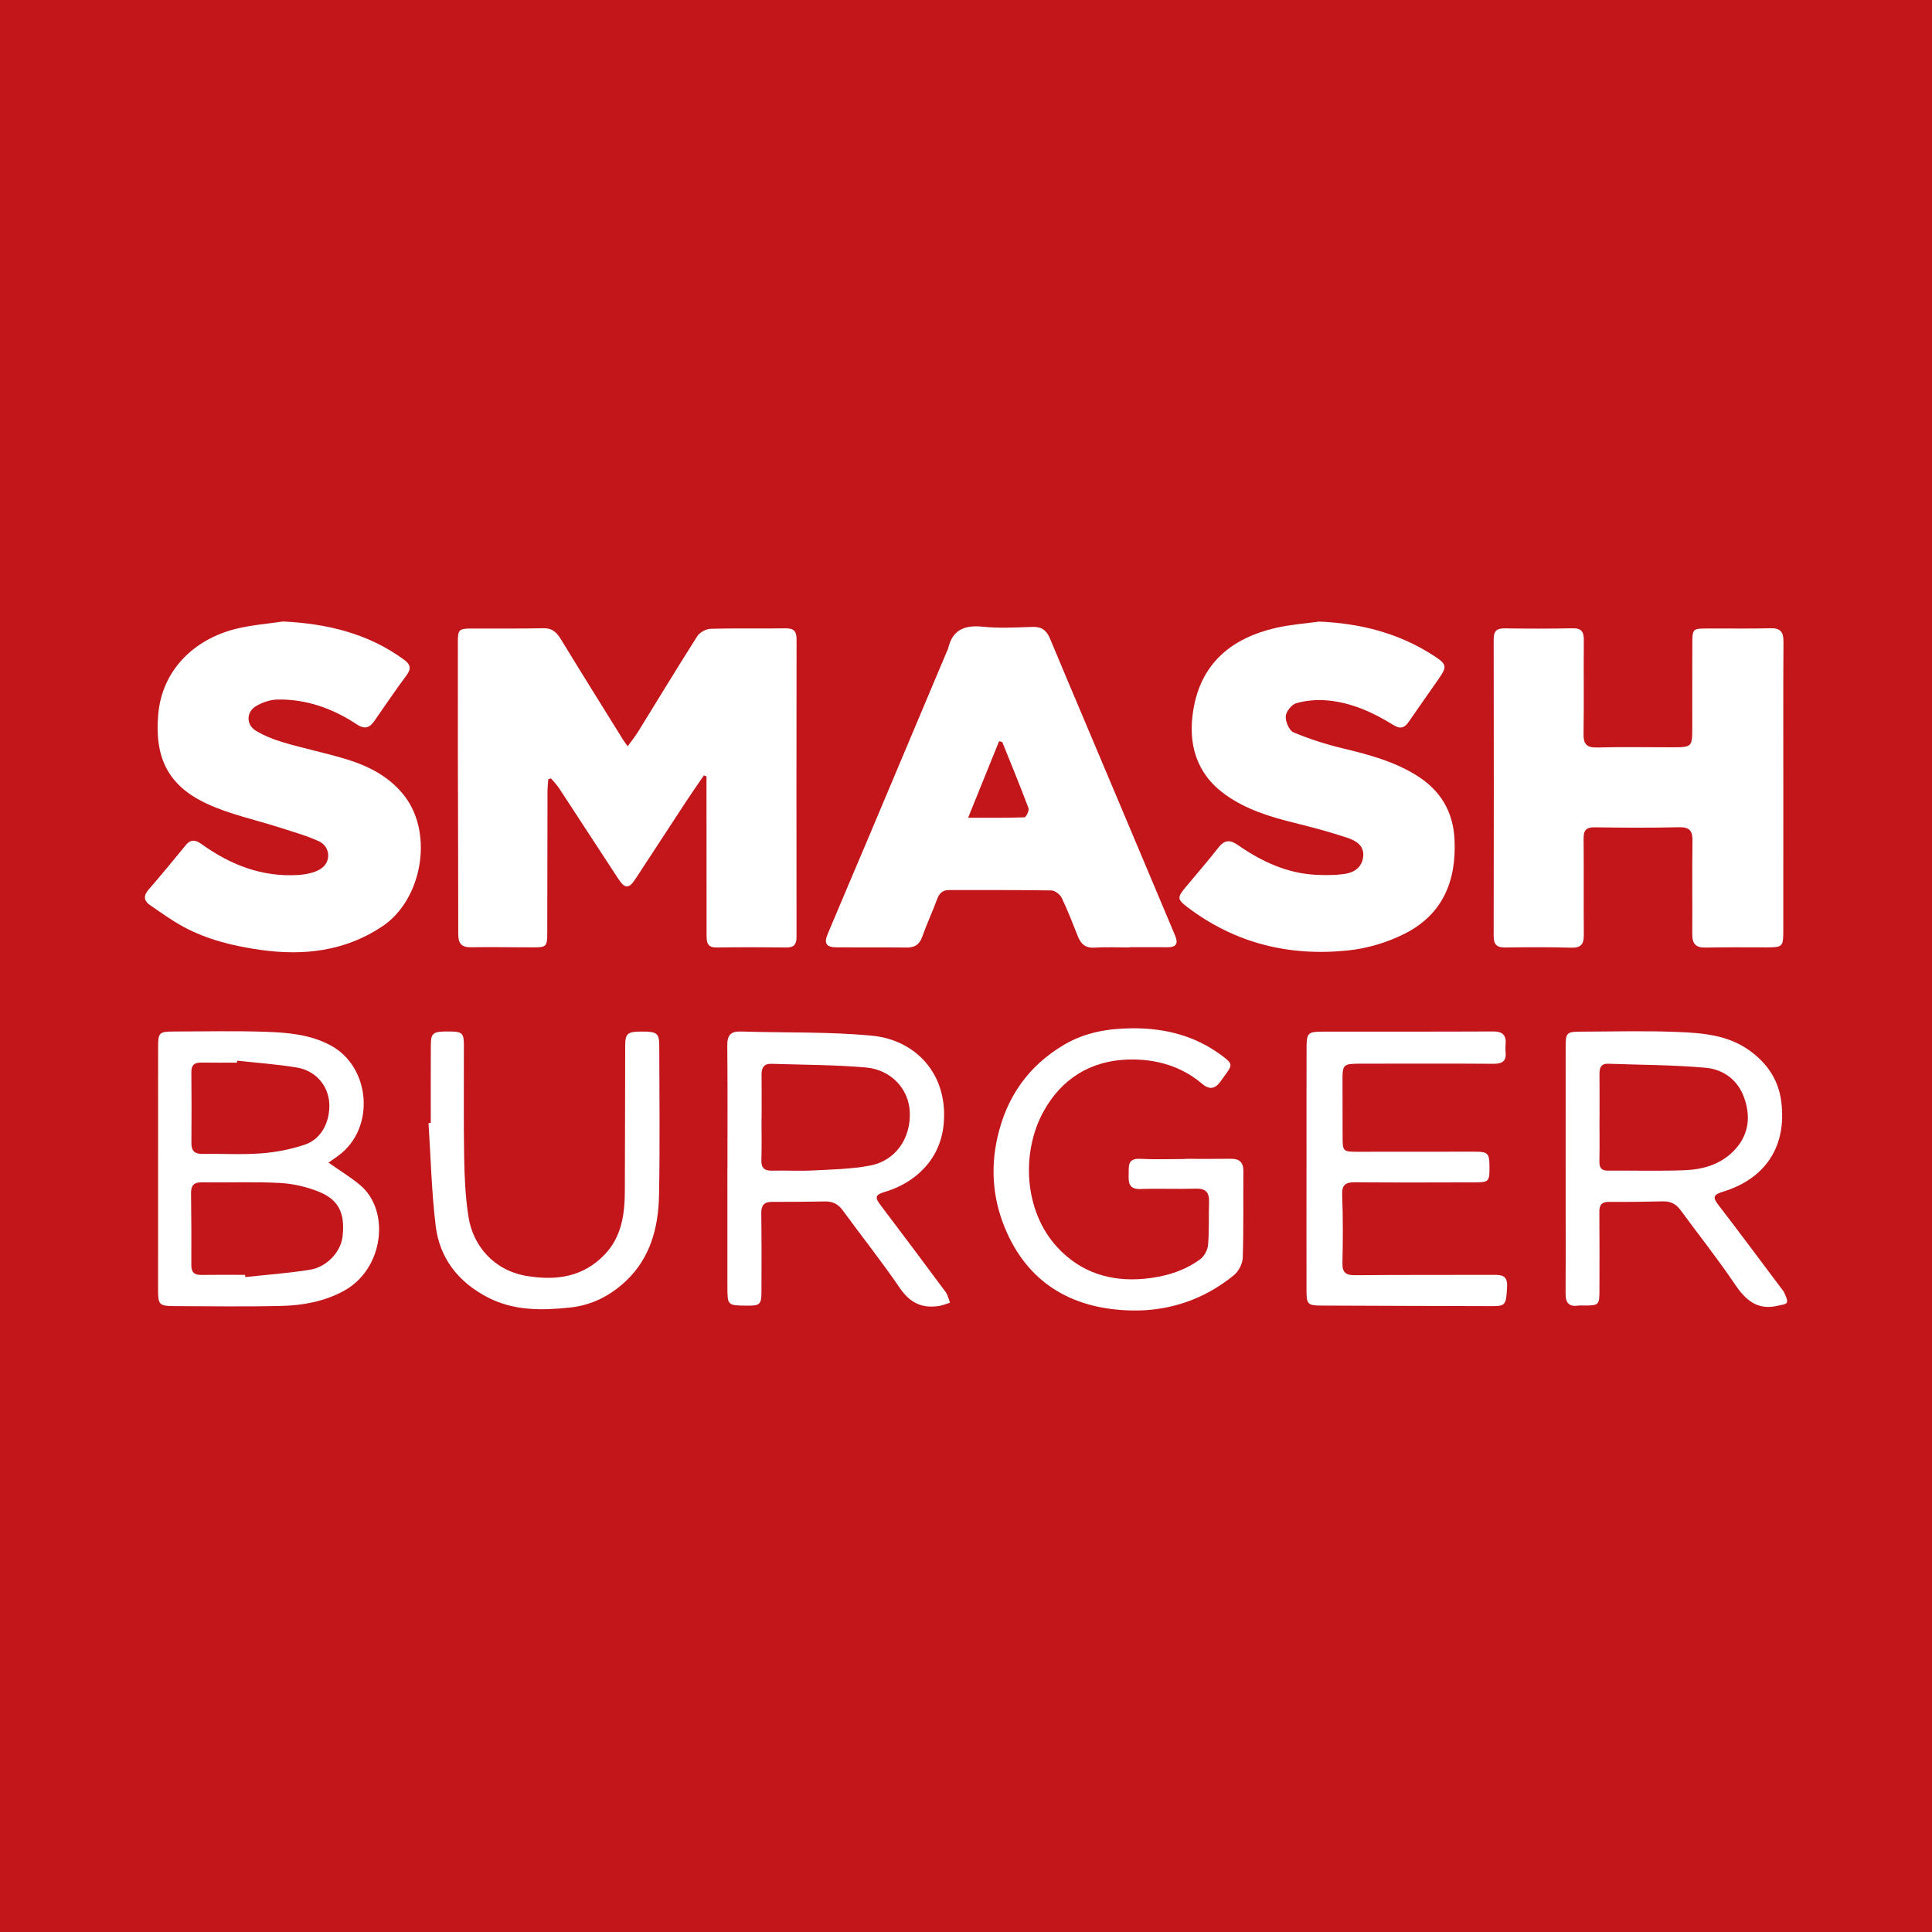
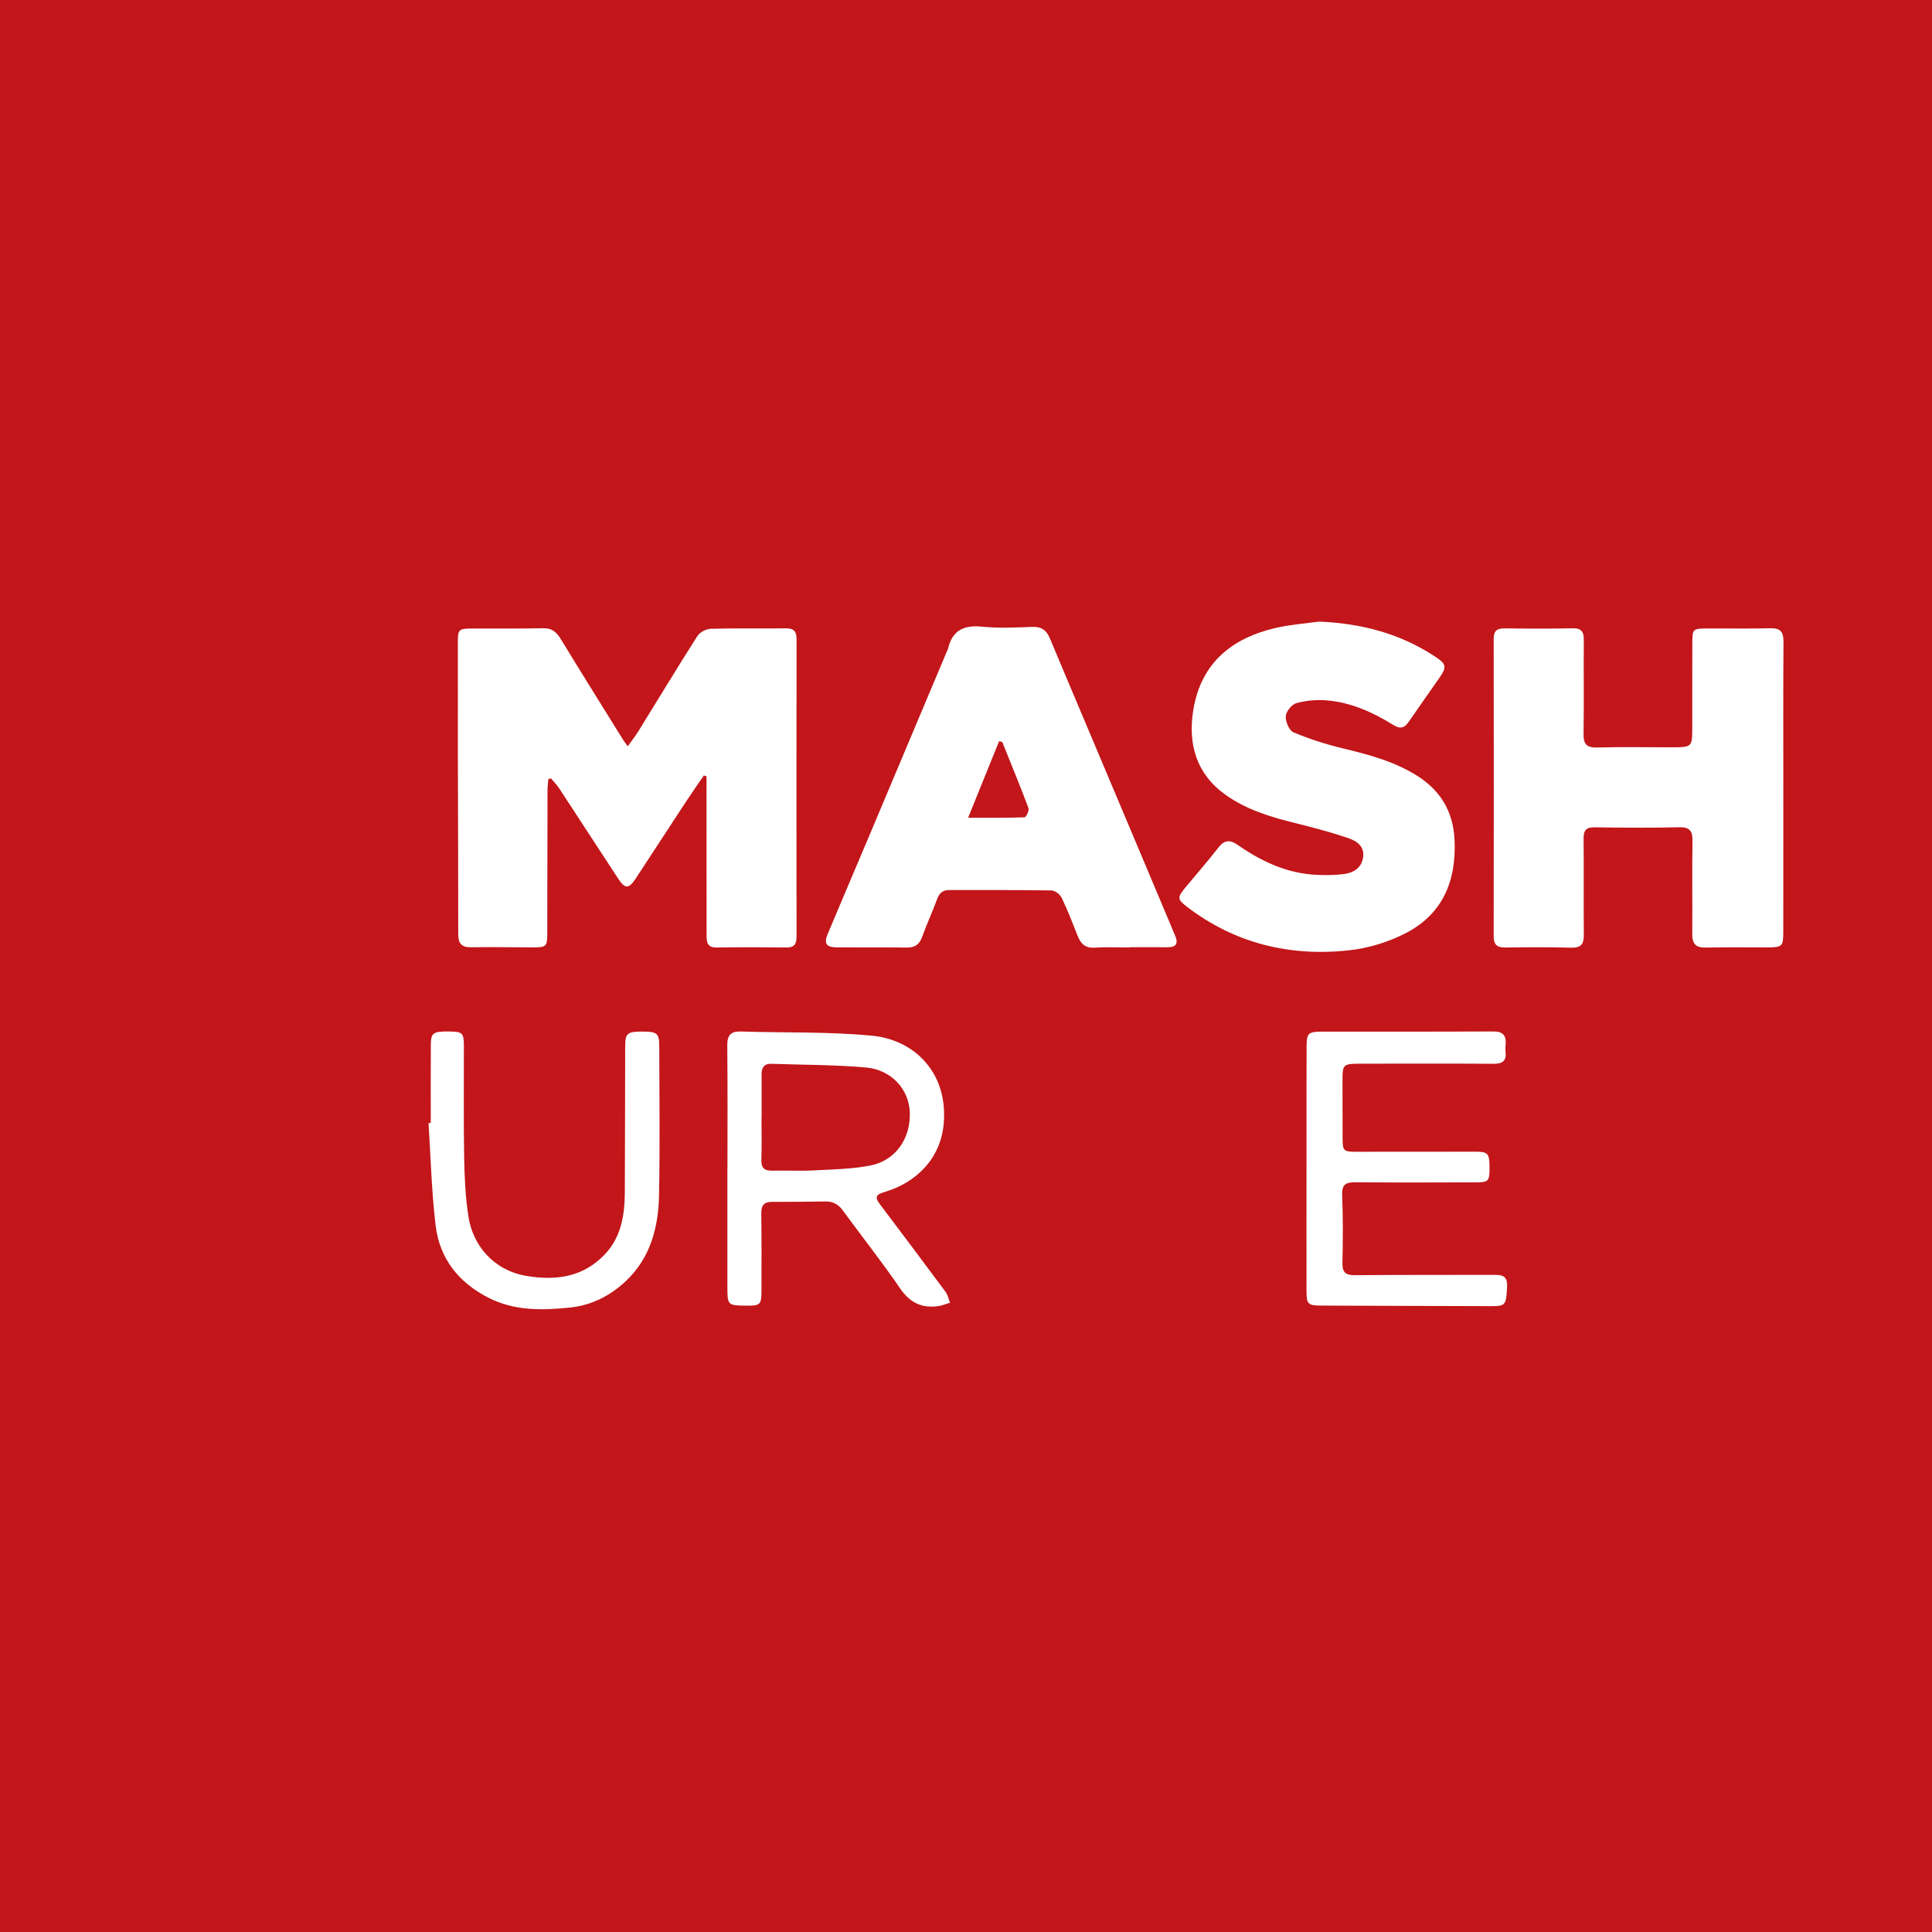
<svg xmlns="http://www.w3.org/2000/svg" version="1.1" id="Layer_1" x="0px" y="0px" width="200px" height="200px" viewBox="0 0 200 200" enable-background="new 0 0 200 200" xml:space="preserve">
  <rect fill="#C2161A" width="200" height="200" />
  <g>
    <path fill="#FFFFFF" d="M64.982,77.254c0.411-0.574,0.777-1.029,1.082-1.522c2.04-3.297,4.044-6.617,6.128-9.887   c0.252-0.396,0.907-0.74,1.385-0.753c2.588-0.072,5.18-0.009,7.769-0.046c0.861-0.012,1.116,0.339,1.115,1.153   c-0.016,10.253-0.016,20.506-0.003,30.758c0.001,0.754-0.22,1.133-1.039,1.124c-2.41-0.026-4.821-0.037-7.231,0.003   c-1.039,0.017-1.043-0.625-1.043-1.35c0-5.072-0.005-10.145-0.008-15.217c0-0.383,0-0.766,0-1.15   c-0.091-0.032-0.182-0.064-0.273-0.095c-0.606,0.888-1.226,1.768-1.817,2.666c-1.756,2.671-3.498,5.35-5.249,8.024   c-0.693,1.058-1.095,1.072-1.791,0.013c-2.049-3.12-4.077-6.254-6.126-9.374c-0.242-0.368-0.561-0.685-0.844-1.026   c-0.092,0.028-0.184,0.056-0.276,0.084c-0.029,0.401-0.082,0.803-0.083,1.204c-0.012,4.928-0.012,9.857-0.026,14.785   c-0.004,1.318-0.111,1.421-1.414,1.422c-2.158,0.001-4.317-0.047-6.475-0.011c-0.995,0.017-1.325-0.404-1.325-1.352   c0.003-6.186-0.028-12.372-0.039-18.559c-0.007-3.884,0.011-7.768-0.001-11.651c-0.004-1.295,0.082-1.427,1.39-1.434   c2.482-0.014,4.965,0.03,7.446-0.029c0.946-0.022,1.403,0.437,1.849,1.17c2.128,3.493,4.299,6.959,6.456,10.434   C64.633,76.788,64.743,76.923,64.982,77.254z" />
    <path fill="#FFFFFF" d="M184.609,81.647c-0.001,4.928,0.002,9.857-0.003,14.785c-0.001,1.548-0.095,1.637-1.66,1.641   c-2.122,0.006-4.246-0.031-6.367,0.02c-1.036,0.025-1.406-0.398-1.398-1.4c0.027-3.201-0.028-6.404,0.024-9.604   c0.017-1.046-0.255-1.478-1.382-1.453c-2.912,0.067-5.828,0.052-8.741,0.007c-0.92-0.014-1.157,0.343-1.148,1.204   c0.035,3.309-0.009,6.619,0.023,9.928c0.009,0.951-0.283,1.358-1.303,1.329c-2.265-0.065-4.532-0.054-6.798-0.019   c-0.865,0.013-1.233-0.269-1.232-1.172c0.018-10.252,0.019-20.505,0.001-30.757c-0.001-0.86,0.342-1.119,1.159-1.107   c2.338,0.033,4.677,0.039,7.014-0.008c0.923-0.018,1.166,0.368,1.158,1.223c-0.031,3.237,0.024,6.476-0.028,9.712   c-0.018,1.088,0.348,1.435,1.436,1.404c2.552-0.071,5.108-0.017,7.662-0.021c2.156-0.003,2.156-0.008,2.156-2.114   c0.001-2.878-0.004-5.756,0.007-8.634c0.006-1.499,0.046-1.542,1.493-1.551c2.194-0.013,4.39,0.036,6.583-0.023   c1.052-0.028,1.366,0.38,1.359,1.39C184.591,71.502,184.61,76.574,184.609,81.647z" />
    <path fill="#FFFFFF" d="M116.909,98.082c-1.187,0-2.377-0.063-3.558,0.02c-0.968,0.068-1.455-0.369-1.781-1.194   c-0.526-1.333-1.042-2.675-1.663-3.964c-0.171-0.355-0.697-0.76-1.066-0.766c-3.523-0.058-7.047-0.03-10.57-0.04   c-0.676-0.002-1.029,0.309-1.26,0.938c-0.482,1.311-1.076,2.581-1.543,3.897c-0.286,0.807-0.763,1.125-1.604,1.115   c-2.409-0.029-4.818-0.002-7.227-0.017c-1.103-0.007-1.372-0.389-0.95-1.396c1.467-3.504,2.965-6.995,4.441-10.496   c2.632-6.241,5.257-12.484,7.885-18.726c0.042-0.099,0.105-0.193,0.129-0.296c0.441-1.931,1.664-2.476,3.562-2.282   c1.708,0.175,3.449,0.08,5.173,0.021c0.937-0.032,1.462,0.354,1.806,1.182c1.281,3.078,2.586,6.146,3.881,9.218   c1.712,4.059,3.426,8.118,5.137,12.178c1.322,3.136,2.642,6.273,3.96,9.41c0.318,0.757,0.115,1.177-0.763,1.172   c-1.33-0.008-2.66-0.002-3.991-0.002C116.909,98.063,116.909,98.072,116.909,98.082z M100.218,84.653   c2.149,0,3.995,0.025,5.838-0.044c0.161-0.006,0.506-0.703,0.415-0.947c-0.862-2.3-1.801-4.571-2.717-6.851   c-0.11-0.027-0.219-0.054-0.329-0.081C102.409,79.241,101.392,81.753,100.218,84.653z" />
    <path fill="#FFFFFF" d="M136.551,64.347c4.284,0.181,8.26,1.187,11.864,3.528c1.349,0.876,1.42,1.105,0.515,2.403   c-1.026,1.471-2.064,2.935-3.078,4.414c-0.436,0.636-0.859,0.828-1.601,0.366c-2.119-1.318-4.383-2.344-6.899-2.556   c-1.041-0.088-2.146,0.011-3.15,0.288c-0.48,0.133-1.069,0.861-1.103,1.353c-0.037,0.556,0.356,1.479,0.804,1.668   c1.637,0.688,3.351,1.237,5.08,1.653c2.698,0.649,5.372,1.358,7.732,2.852c2.385,1.51,3.714,3.669,3.857,6.585   c0.212,4.305-1.227,7.761-5.139,9.745c-1.784,0.905-3.837,1.524-5.825,1.736c-6.11,0.654-11.766-0.721-16.725-4.504   c-1.005-0.767-1.022-0.976-0.195-1.977c1.144-1.384,2.332-2.732,3.433-4.15c0.623-0.803,1.191-0.851,1.999-0.29   c2.481,1.723,5.156,2.982,8.24,3.105c0.93,0.037,1.876,0.038,2.794-0.09c0.969-0.135,1.783-0.621,1.951-1.707   c0.183-1.186-0.691-1.725-1.562-2.019c-1.794-0.604-3.631-1.094-5.471-1.548c-2.559-0.632-5.073-1.392-7.232-2.944   c-3.015-2.167-3.882-5.261-3.309-8.766c0.794-4.851,3.976-7.443,8.566-8.498C133.554,64.66,135.065,64.556,136.551,64.347z" />
-     <path fill="#FFFFFF" d="M29.307,64.335c4.54,0.228,8.762,1.219,12.481,3.928c0.704,0.513,0.825,0.936,0.281,1.665   c-1.138,1.525-2.198,3.108-3.288,4.669c-0.499,0.715-0.973,0.965-1.856,0.381c-2.463-1.629-5.188-2.61-8.174-2.564   c-0.776,0.012-1.636,0.299-2.297,0.715c-0.976,0.614-0.966,1.905,0.018,2.504c0.904,0.55,1.93,0.947,2.95,1.246   c2.129,0.624,4.31,1.072,6.432,1.716c2.368,0.719,4.551,1.856,6.074,3.876c2.963,3.931,1.749,10.712-2.379,13.448   c-3.817,2.53-8.033,3.041-12.488,2.425c-2.831-0.392-5.571-1.047-8.089-2.413c-1.193-0.647-2.301-1.453-3.425-2.221   c-0.645-0.441-0.74-0.954-0.175-1.605c1.318-1.519,2.594-3.075,3.871-4.629c0.548-0.667,1.064-0.497,1.665-0.067   c2.97,2.129,6.234,3.4,9.946,3.168c0.792-0.05,1.671-0.212,2.325-0.619c1.138-0.708,1.04-2.31-0.173-2.873   c-1.255-0.582-2.611-0.951-3.933-1.381c-2.58-0.837-5.291-1.389-7.723-2.534c-4.008-1.887-5.356-4.811-4.968-9.231   c0.402-4.579,3.719-7.773,8.052-8.844C26.023,64.699,27.68,64.579,29.307,64.335z" />
-     <path fill="#FFFFFF" d="M34.009,120.358c1.152,0.809,2.252,1.479,3.236,2.291c3.194,2.637,2.506,8.738-1.676,10.996   c-2.014,1.087-4.194,1.489-6.418,1.543c-3.701,0.089-7.406,0.034-11.109,0.02c-1.549-0.006-1.679-0.15-1.679-1.651   c-0.001-8.377,0-16.754,0.004-25.13c0.001-1.54,0.104-1.643,1.662-1.645c3.164-0.004,6.33-0.081,9.49,0.03   c2.283,0.08,4.569,0.269,6.679,1.391c4.203,2.236,4.686,8.632,0.82,11.433C34.675,119.883,34.331,120.127,34.009,120.358z    M25.37,131.973c0.008,0.076,0.016,0.152,0.024,0.229c2.233-0.244,4.479-0.401,6.693-0.76c1.793-0.291,3.205-1.881,3.378-3.468   c0.258-2.356-0.376-3.757-2.439-4.598c-1.268-0.517-2.681-0.843-4.048-0.916c-2.686-0.142-5.384-0.024-8.077-0.065   c-0.862-0.013-1.135,0.342-1.125,1.147c0.033,2.477,0.045,4.955,0.032,7.432c-0.004,0.749,0.316,1.018,1.036,1.006   C22.354,131.956,23.862,131.973,25.37,131.973z M24.558,109.802c-0.008,0.067-0.015,0.135-0.023,0.202   c-1.222,0-2.444,0.015-3.666-0.006c-0.696-0.011-1.068,0.214-1.06,0.987c0.025,2.444,0.025,4.888,0.004,7.332   c-0.007,0.834,0.351,1.148,1.172,1.135c2.012-0.032,4.034,0.096,6.035-0.054c1.515-0.113,3.054-0.408,4.494-0.888   c2.025-0.674,2.665-2.773,2.571-4.312c-0.114-1.876-1.453-3.369-3.352-3.687C28.693,110.171,26.618,110.03,24.558,109.802z" />
    <path fill="#FFFFFF" d="M75.306,120.973c0-4.242,0.025-8.485-0.018-12.727c-0.011-1.061,0.329-1.5,1.421-1.465   c4.522,0.146,9.068,0.004,13.561,0.433c4.44,0.424,7.884,3.89,7.424,9.106c-0.326,3.698-2.928,6.139-6.142,7.078   c-0.99,0.289-0.958,0.611-0.439,1.299c2.27,3.004,4.531,6.014,6.772,9.04c0.233,0.314,0.311,0.744,0.461,1.119   c-0.395,0.118-0.782,0.285-1.185,0.345c-1.723,0.256-2.966-0.337-3.991-1.84c-1.879-2.755-3.963-5.369-5.929-8.066   c-0.473-0.65-1.041-0.934-1.822-0.922c-1.833,0.028-3.666,0.05-5.499,0.044c-0.837-0.003-1.123,0.369-1.112,1.189   c0.036,2.696,0.027,5.393,0.019,8.089c-0.004,1.345-0.156,1.477-1.498,1.465c-2.021-0.018-2.027-0.018-2.029-1.999   c-0.004-4.063-0.001-8.125-0.001-12.188C75.302,120.973,75.304,120.973,75.306,120.973z M78.842,115.744c-0.004,0-0.008,0-0.012,0   c0,1.439,0.036,2.878-0.014,4.315c-0.03,0.857,0.318,1.149,1.139,1.128c1.402-0.036,2.808,0.049,4.207-0.024   c1.964-0.101,3.954-0.137,5.878-0.496c2.647-0.494,4.242-2.787,4.143-5.52c-0.086-2.377-1.897-4.412-4.552-4.643   c-3.247-0.282-6.52-0.271-9.783-0.379c-0.736-0.024-1.016,0.388-1.01,1.087C78.851,112.723,78.842,114.234,78.842,115.744z" />
-     <path fill="#FFFFFF" d="M162.074,120.976c0-4.209-0.004-8.417,0.002-12.626c0.002-1.43,0.118-1.55,1.531-1.553   c3.345-0.009,6.695-0.107,10.035,0.031c2.568,0.107,5.166,0.294,7.409,1.88c1.867,1.321,3.052,3.06,3.342,5.304   c0.597,4.623-1.593,8-6.054,9.361c-0.991,0.302-1.052,0.583-0.451,1.364c2.167,2.817,4.285,5.671,6.42,8.512   c0.151,0.201,0.327,0.396,0.422,0.623c0.132,0.316,0.346,0.72,0.243,0.971c-0.081,0.198-0.584,0.238-0.907,0.318   c-2.127,0.525-3.356-0.56-4.482-2.232c-1.764-2.618-3.737-5.095-5.603-7.645c-0.463-0.632-1.028-0.939-1.82-0.92   c-1.87,0.043-3.74,0.069-5.61,0.056c-0.767-0.005-0.992,0.334-0.986,1.048c0.022,2.734,0.015,5.468,0.008,8.201   c-0.004,1.394-0.085,1.466-1.465,1.48c-0.252,0.003-0.507-0.023-0.755,0.01c-0.956,0.128-1.292-0.324-1.284-1.234   c0.021-2.662,0.008-5.324,0.008-7.986c0-1.655,0-3.309,0-4.964C162.076,120.976,162.075,120.976,162.074,120.976z M165.583,115.69   c-0.002,0-0.003,0-0.005,0c0,1.509,0.02,3.018-0.009,4.526c-0.013,0.672,0.199,0.977,0.918,0.97c2.658-0.029,5.32,0.06,7.973-0.05   c1.849-0.076,3.634-0.601,4.988-1.97c1.539-1.555,1.83-3.447,1.127-5.475c-0.653-1.886-2.15-2.989-4.009-3.156   c-3.35-0.3-6.728-0.296-10.094-0.417c-0.733-0.026-0.899,0.421-0.894,1.045C165.591,112.672,165.583,114.181,165.583,115.69z" />
-     <path fill="#FFFFFF" d="M122.667,119.963c1.582,0,3.164,0.015,4.746-0.006c0.901-0.012,1.31,0.369,1.302,1.291   c-0.026,2.984,0.033,5.971-0.066,8.952c-0.021,0.62-0.425,1.407-0.91,1.803c-3.06,2.508-6.694,3.735-10.572,3.658   c-5.805-0.114-10.444-2.532-12.928-8.054c-1.413-3.142-1.761-6.453-0.979-9.887c0.955-4.194,3.206-7.386,6.893-9.568   c2.164-1.28,4.544-1.682,7.028-1.704c3.443-0.031,6.606,0.783,9.385,2.885c1.02,0.772,1.043,0.919,0.264,1.946   c-0.173,0.228-0.332,0.467-0.5,0.698c-0.553,0.76-1.139,0.852-1.892,0.213c-2.19-1.861-4.847-2.581-7.612-2.508   c-3.912,0.102-6.962,1.99-8.833,5.439c-2.301,4.242-1.988,10.27,1.468,14.005c2.412,2.606,5.493,3.569,8.961,3.253   c2.087-0.19,4.107-0.763,5.825-2.024c0.418-0.307,0.766-0.956,0.811-1.476c0.125-1.465,0.052-2.946,0.103-4.418   c0.034-0.987-0.309-1.446-1.373-1.412c-1.904,0.061-3.813-0.03-5.716,0.037c-1.176,0.042-1.267-0.605-1.234-1.499   c0.031-0.832-0.159-1.698,1.191-1.626c1.542,0.082,3.091,0.019,4.637,0.019C122.667,119.975,122.667,119.969,122.667,119.963z" />
    <path fill="#FFFFFF" d="M135.251,120.933c0-4.172-0.007-8.344,0.004-12.517c0.004-1.466,0.152-1.618,1.612-1.62   c5.899-0.01,11.797,0.011,17.696-0.02c1.005-0.005,1.381,0.393,1.296,1.346c-0.022,0.25-0.032,0.506-0.003,0.755   c0.109,0.947-0.313,1.252-1.242,1.246c-4.532-0.032-9.064-0.015-13.596-0.011c-2.055,0.002-2.051,0.007-2.042,2.004   c0.008,1.906,0.003,3.813,0.01,5.719c0.004,1.305,0.088,1.394,1.426,1.395c4.1,0.003,8.2-0.004,12.299-0.008   c1.272-0.001,1.461,0.174,1.478,1.394c0.023,1.692-0.033,1.778-1.482,1.782c-4.136,0.011-8.273,0.027-12.408-0.009   c-0.992-0.009-1.405,0.231-1.359,1.335c0.098,2.333,0.08,4.673,0.029,7.009c-0.022,1.008,0.347,1.285,1.322,1.275   c4.747-0.046,9.495-0.02,14.243-0.036c0.863-0.003,1.544,0.001,1.478,1.231c-0.099,1.85-0.13,2.01-1.572,2.007   c-5.897-0.011-11.794-0.032-17.691-0.057c-1.344-0.006-1.497-0.153-1.5-1.486c-0.009-4.244-0.003-8.488-0.003-12.732   C135.247,120.933,135.249,120.933,135.251,120.933z" />
    <path fill="#FFFFFF" d="M44.594,116.248c0-2.698-0.014-5.396,0.006-8.094c0.009-1.253,0.244-1.396,1.961-1.374   c1.287,0.016,1.456,0.163,1.46,1.413c0.011,3.885-0.039,7.772,0.029,11.656c0.036,2.044,0.132,4.106,0.447,6.122   c0.452,2.891,2.538,5.553,6.079,6.125c3.058,0.494,5.802,0.09,8.021-2.229c1.734-1.812,2.073-4.121,2.086-6.496   c0.028-5.035,0.016-10.071,0.036-15.106c0.005-1.306,0.241-1.479,1.784-1.477c1.519,0.002,1.742,0.178,1.744,1.504   c0.008,5.145,0.078,10.291-0.024,15.433c-0.066,3.339-0.887,6.497-3.443,8.899c-1.606,1.509-3.524,2.49-5.736,2.727   c-2.917,0.312-5.823,0.363-8.539-1.039c-3.044-1.571-4.998-4.042-5.406-7.429c-0.424-3.519-0.507-7.079-0.738-10.621   C44.438,116.257,44.516,116.252,44.594,116.248z" />
  </g>
</svg>